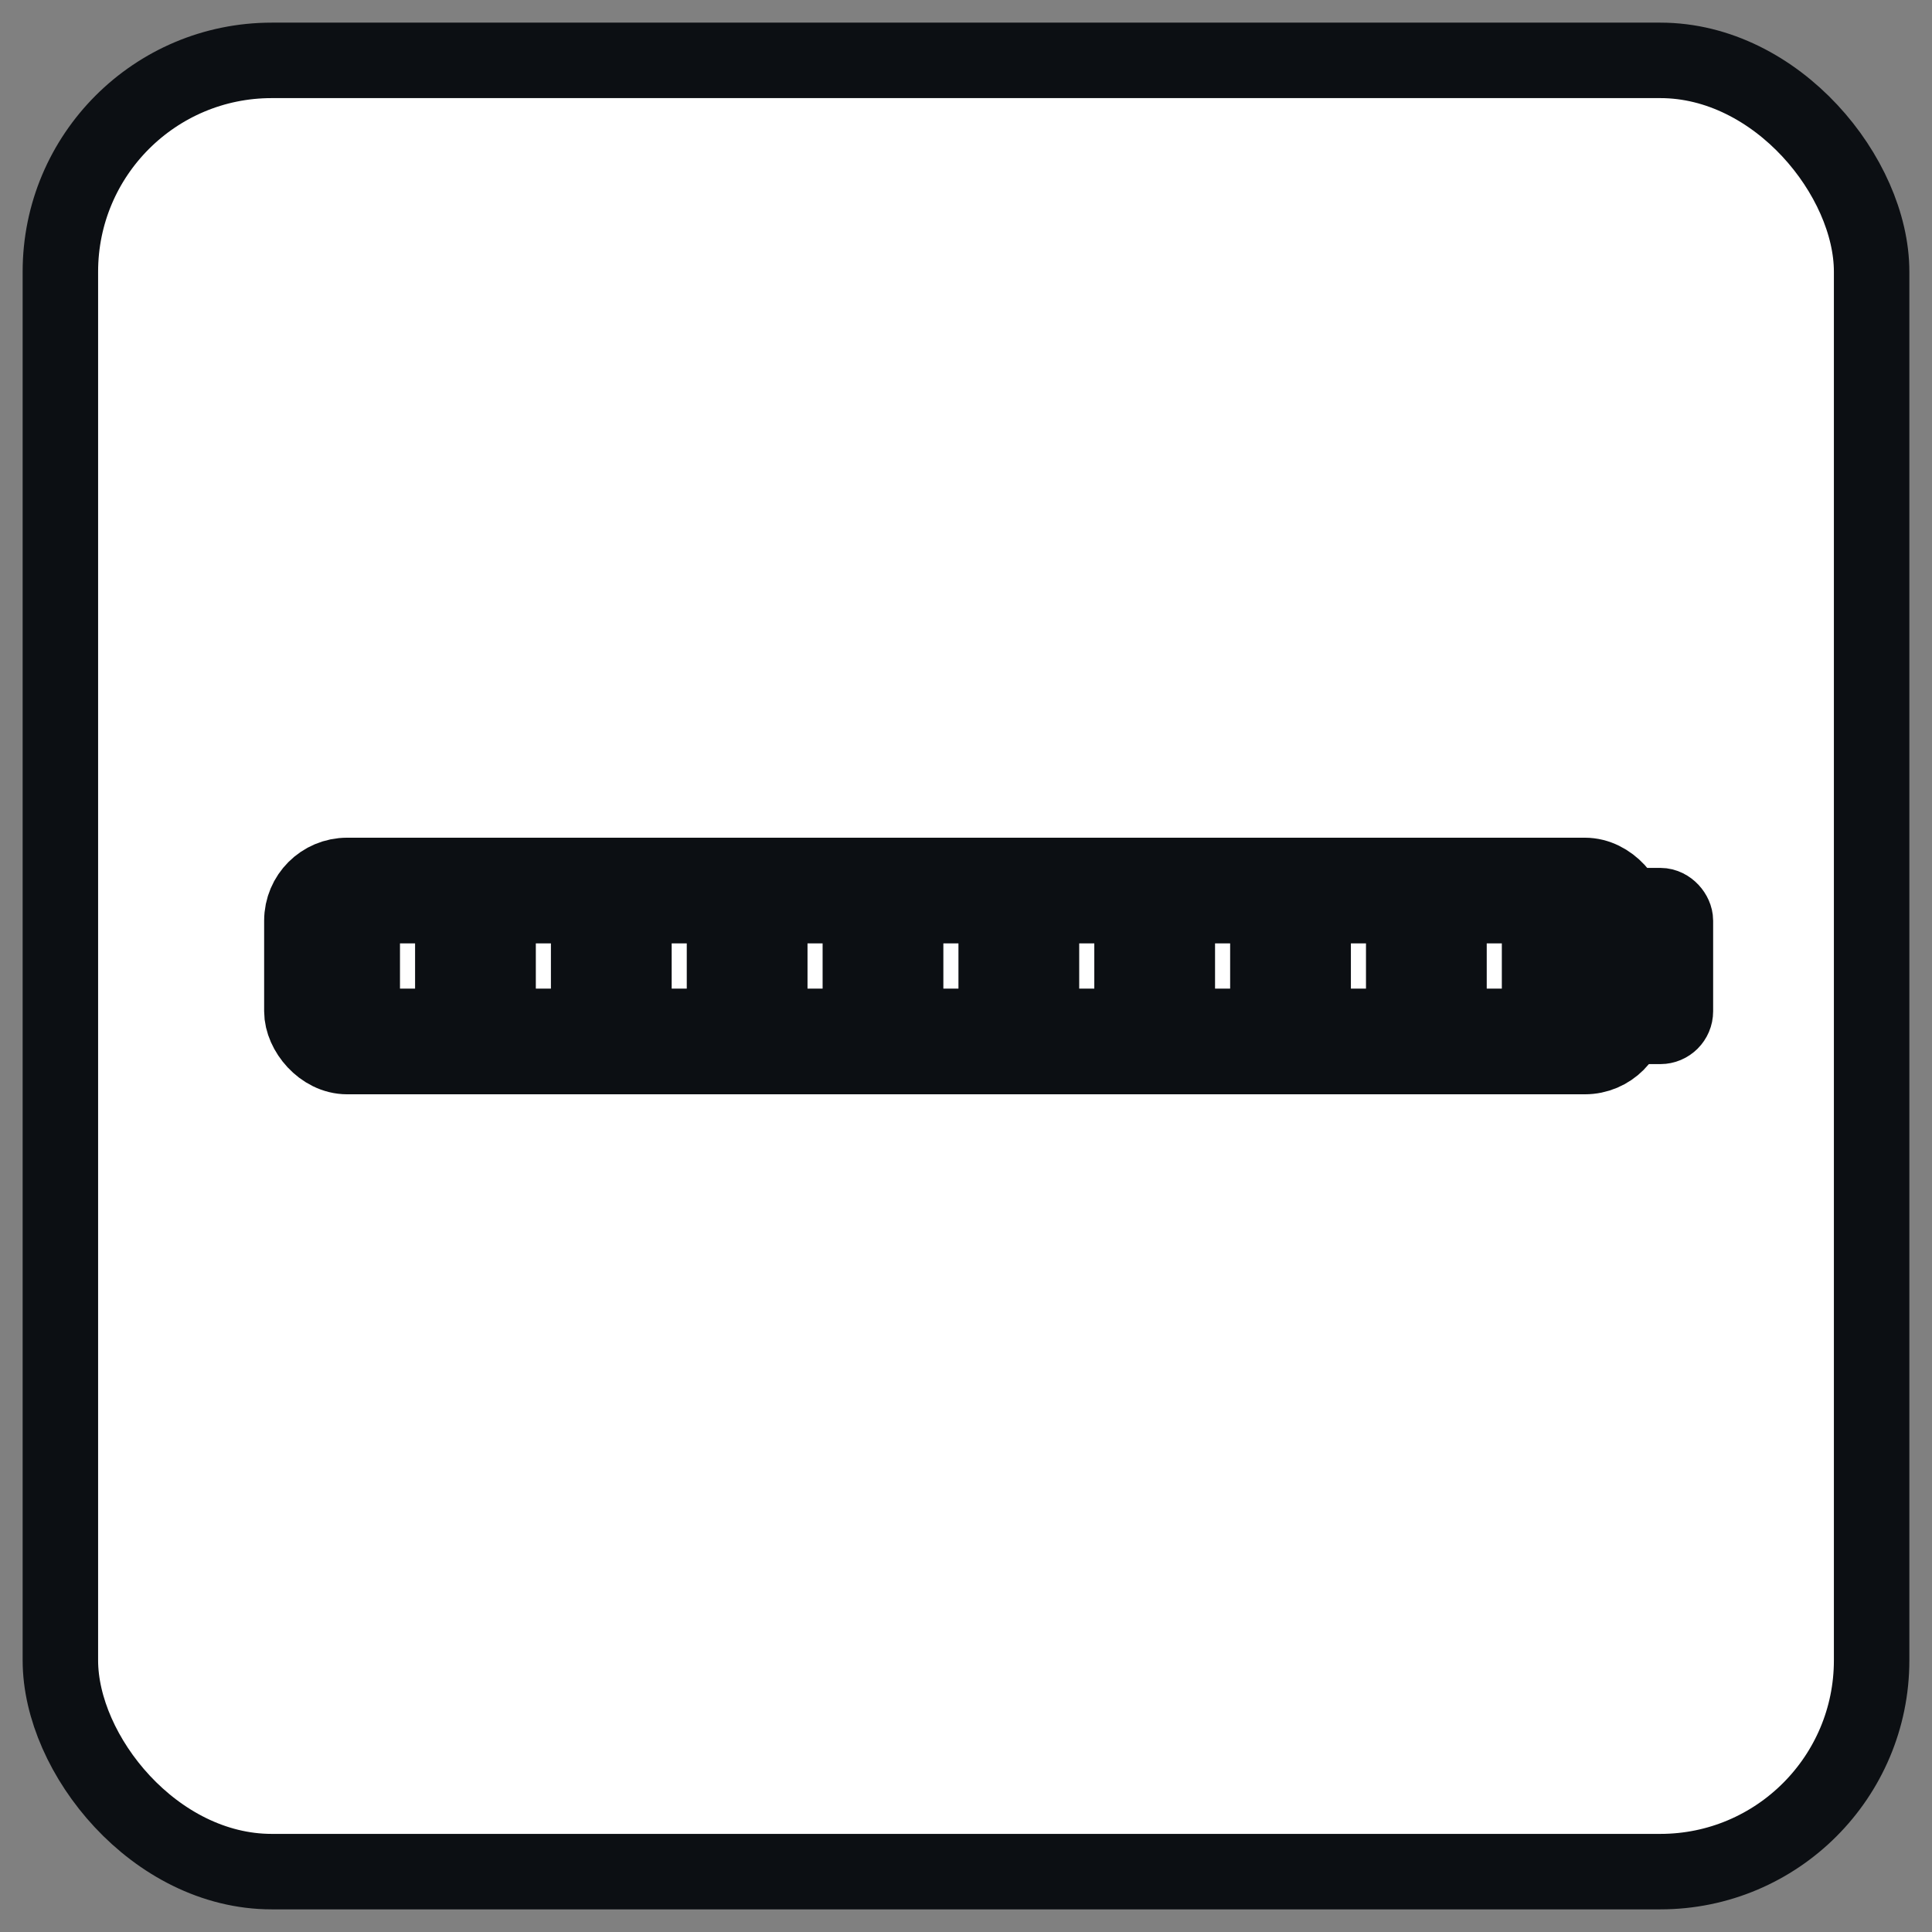
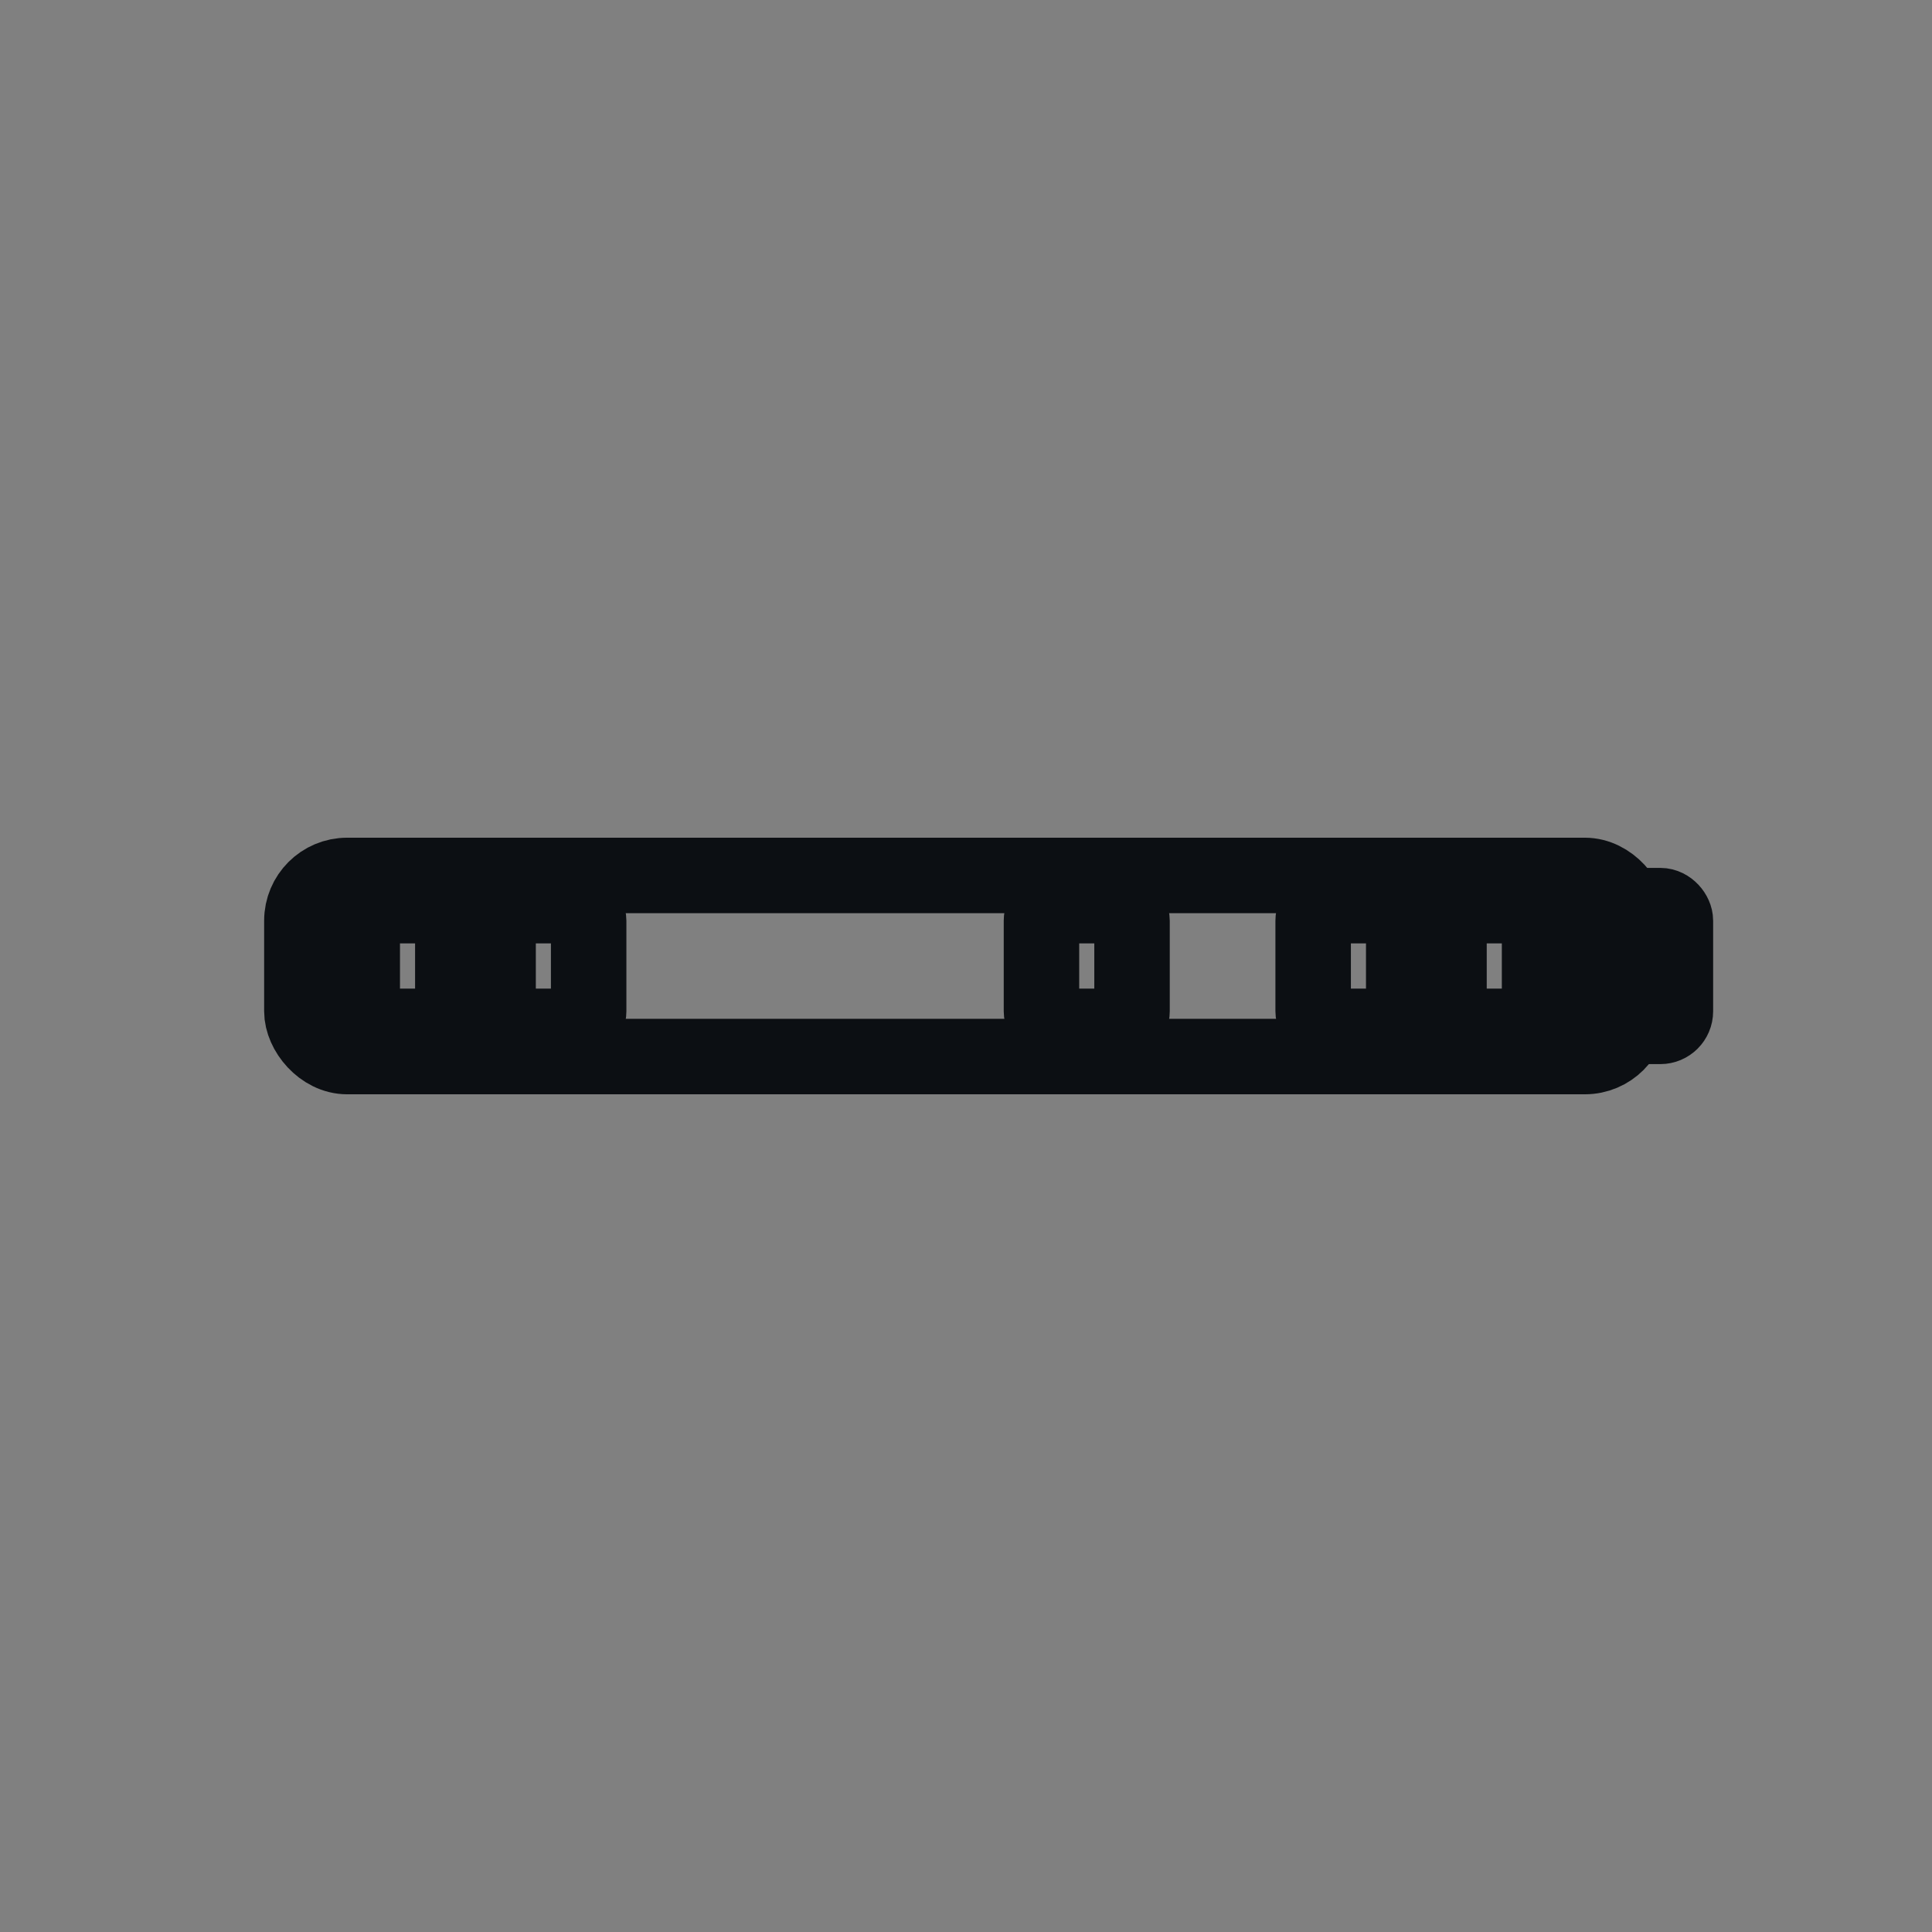
<svg xmlns="http://www.w3.org/2000/svg" viewBox="0 0 256 256" fill="none" stroke="#0C0F13" stroke-width="10" stroke-linecap="round" stroke-linejoin="round">
  <rect x="0" y="0" width="256" height="256" fill="#808080" stroke="none" />
-   <rect x="8" y="8" width="240" height="240" rx="28" ry="28" fill="#ffffff" />
  <rect x="40" y="116" width="176" height="24" rx="6" />
  <rect x="48" y="120" width="12" height="16" rx="2" />
  <rect x="66" y="120" width="12" height="16" rx="2" />
-   <rect x="84" y="120" width="12" height="16" rx="2" />
-   <rect x="102" y="120" width="12" height="16" rx="2" />
-   <rect x="120" y="120" width="12" height="16" rx="2" />
  <rect x="138" y="120" width="12" height="16" rx="2" />
-   <rect x="156" y="120" width="12" height="16" rx="2" />
  <rect x="174" y="120" width="12" height="16" rx="2" />
  <rect x="192" y="120" width="12" height="16" rx="2" />
  <rect x="210" y="120" width="12" height="16" rx="2" />
</svg>